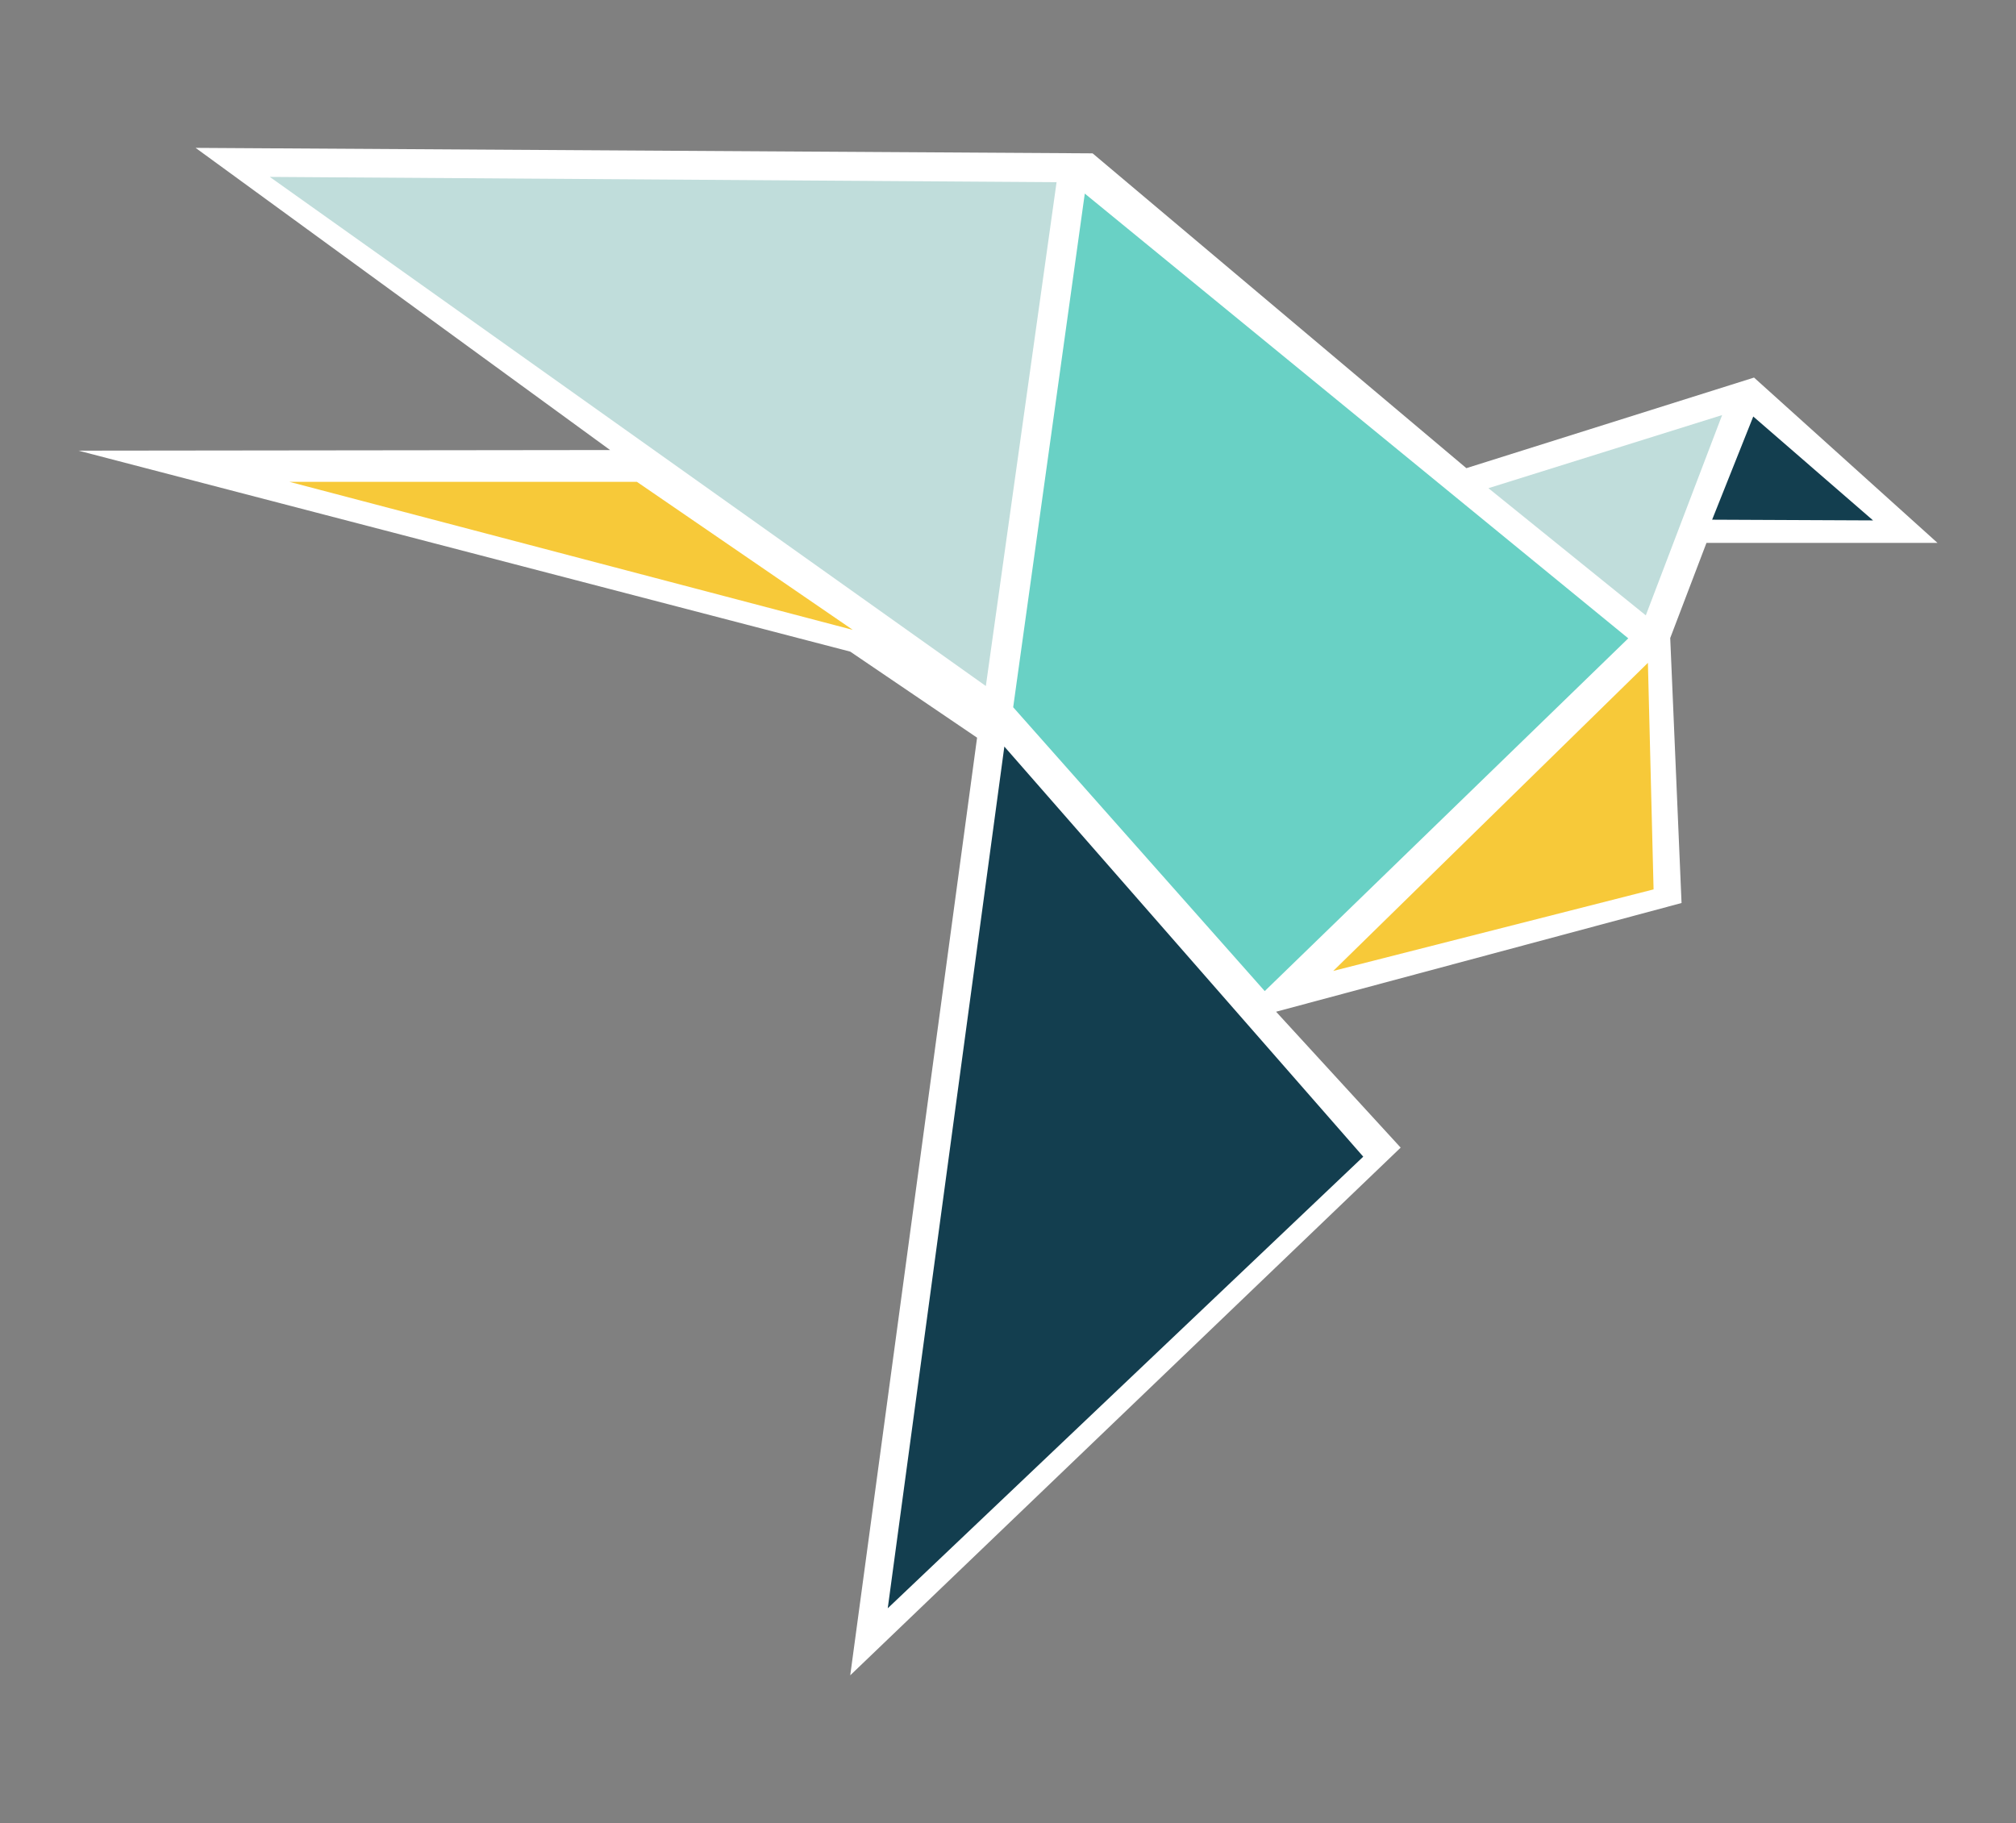
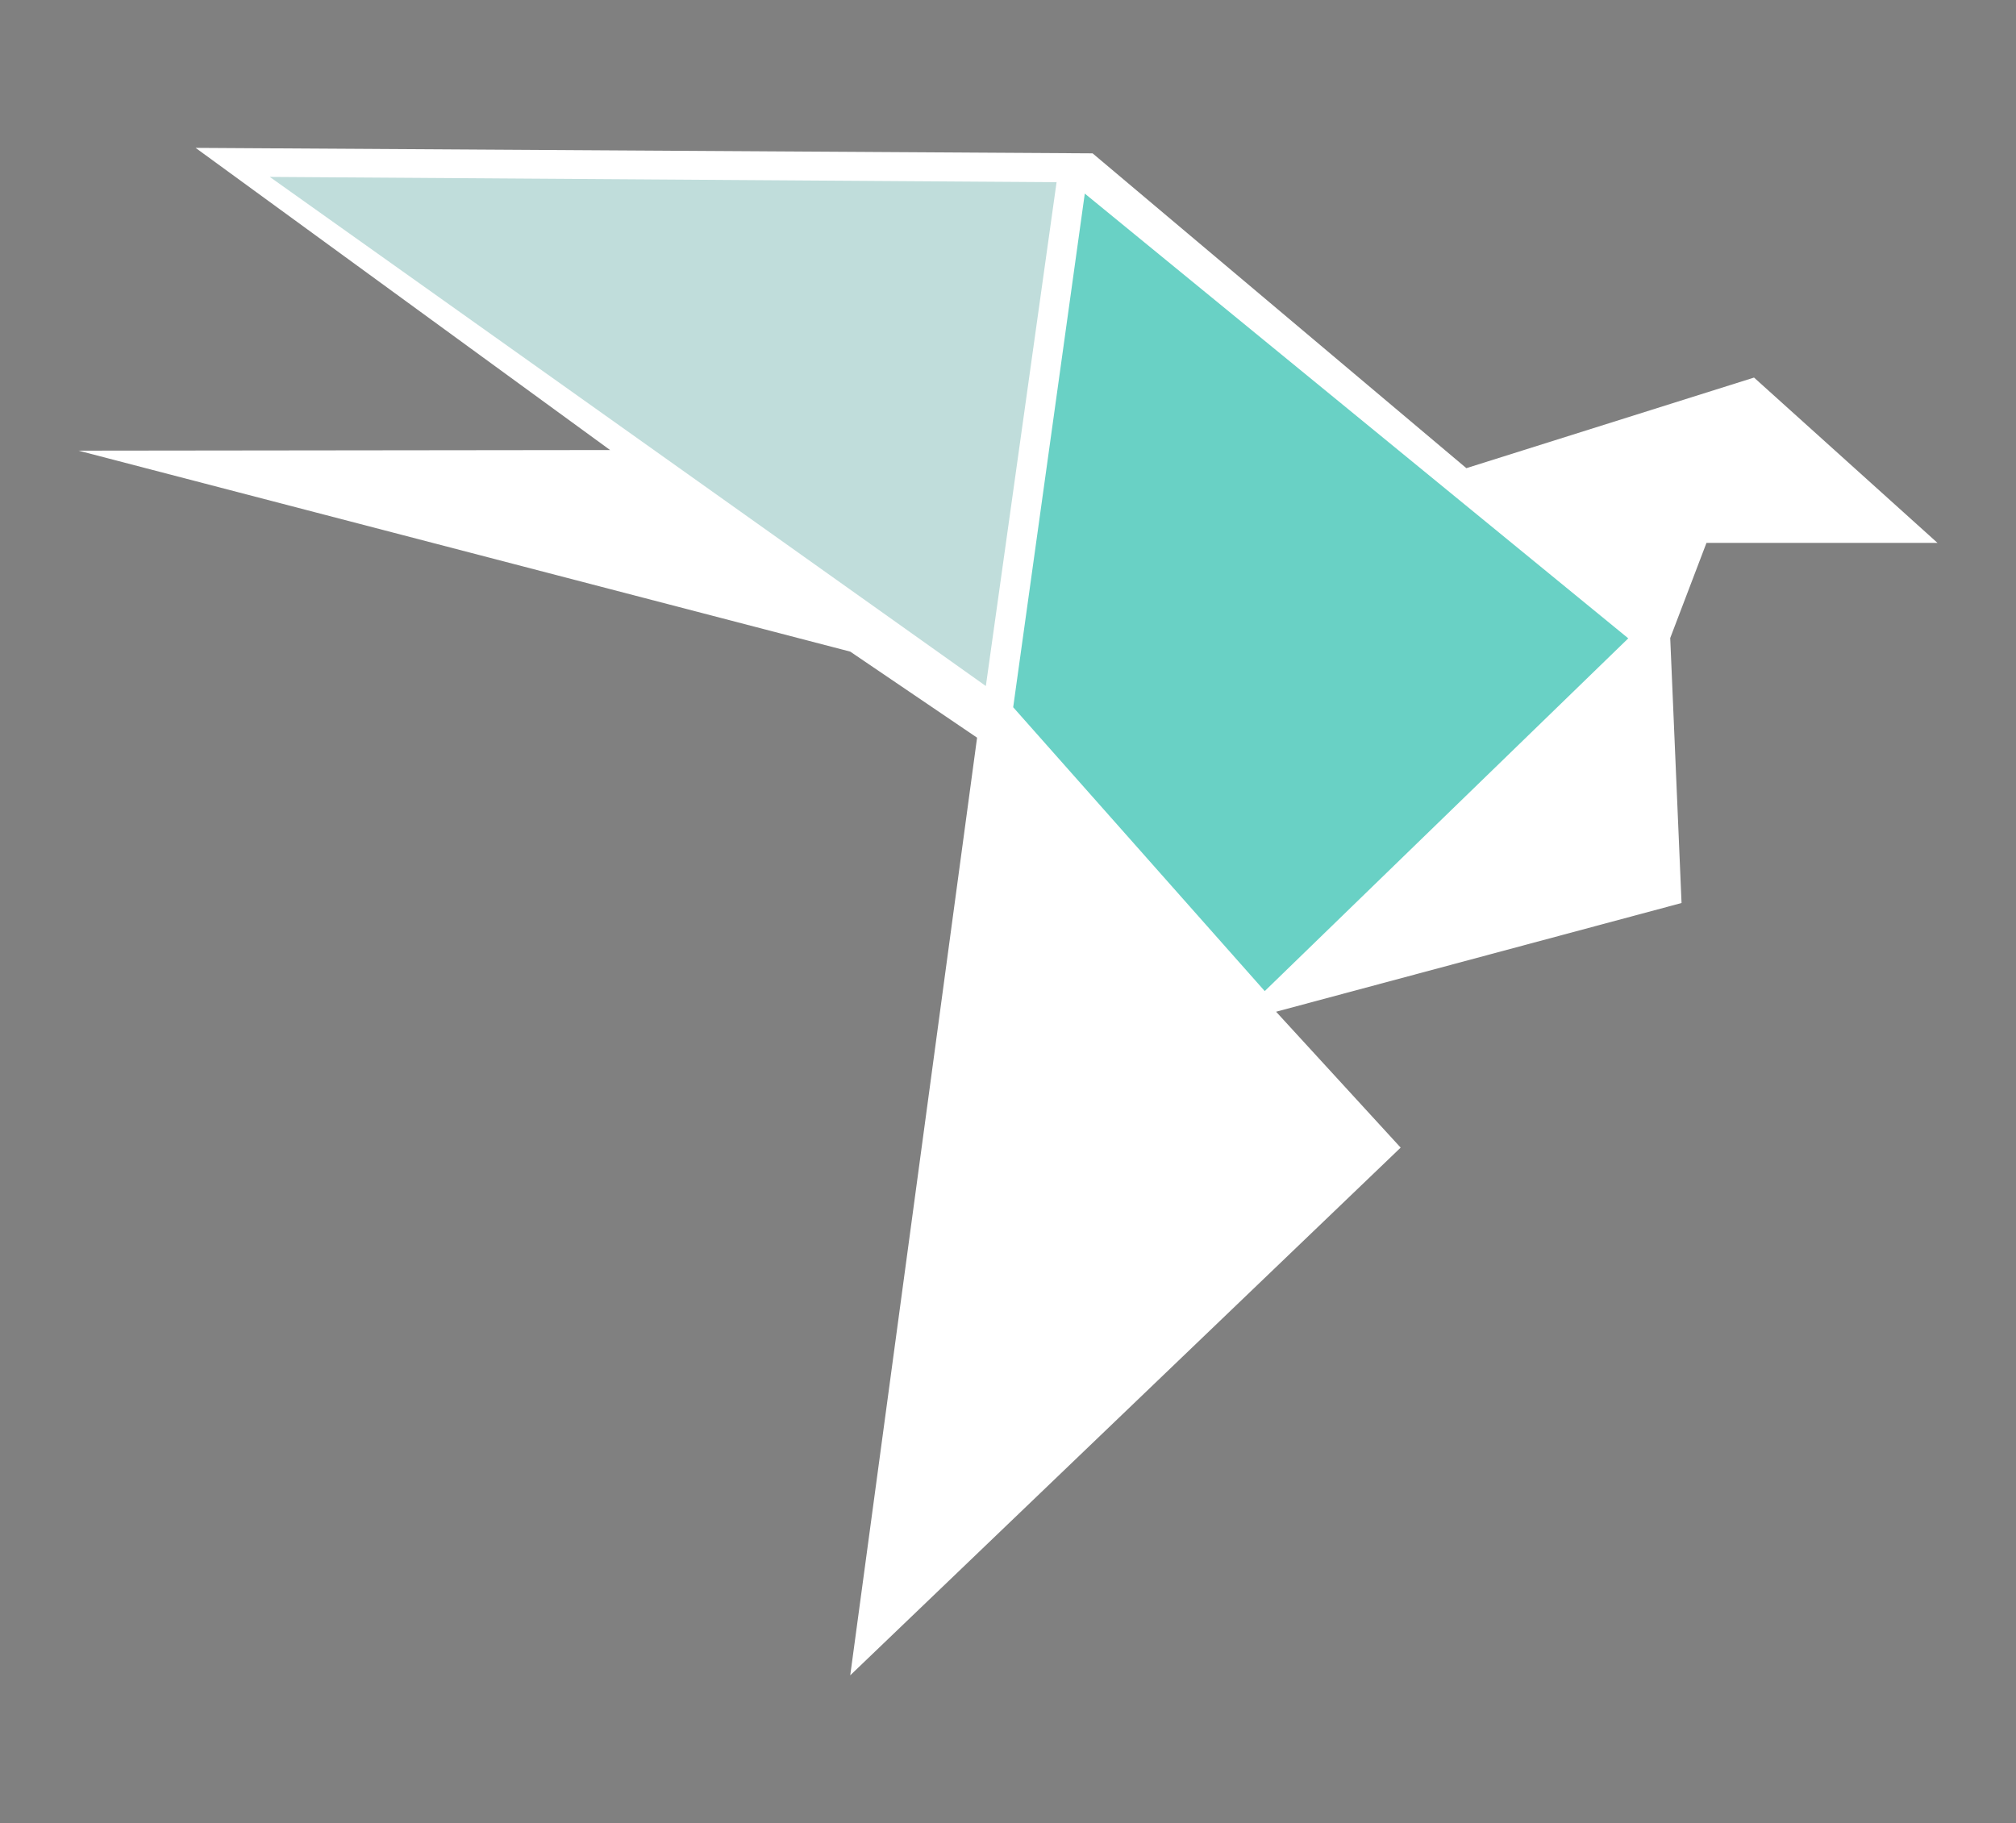
<svg xmlns="http://www.w3.org/2000/svg" id="uuid-694711fa-42eb-4537-b81b-4ba264b3b224" viewBox="0 0 890 805">
  <rect x="0" y="0" width="890" height="805" fill="#808080" stroke="none" />
  <polyline points="431.35 325.71 375.35 739.71 618.35 506.71 563.35 446.71 742.35 398.71 737.35 281.71 753.35 239.71 855.35 239.71 774.35 166.71 647.35 206.71 482.35 67.71 86.35 65.29 269.35 198.71 34.65 198.98 375.35 287.71" style="fill:#fff;" />
  <polygon points="558.34 437.6 718.83 281.85 478.9 85.47 447.29 312.27 558.34 437.6" style="fill:#69d1c5;" />
-   <polygon points="281.18 212.75 127.79 212.75 376.49 278.11 281.18 212.75" style="fill:#f7c939;" />
-   <polygon points="727.5 292.67 588.59 428.7 730 392.7 727.5 292.67" style="fill:#f7c939;" />
  <polygon points="119.1 78.11 435.22 302.9 466.44 80.45 119.1 78.11" style="fill:#c0dddb;" />
-   <polygon points="657.09 215.55 726.57 271.7 760.26 183.27 657.09 215.55" style="fill:#c0dddb;" />
-   <polygon points="601.83 510.71 443.39 329.63 391.91 710.11 601.83 510.71" style="fill:#133e4f;" />
-   <polygon points="826.9 229.78 774.01 183.9 755.85 229.46 826.9 229.78" style="fill:#133e4f;" />
</svg>